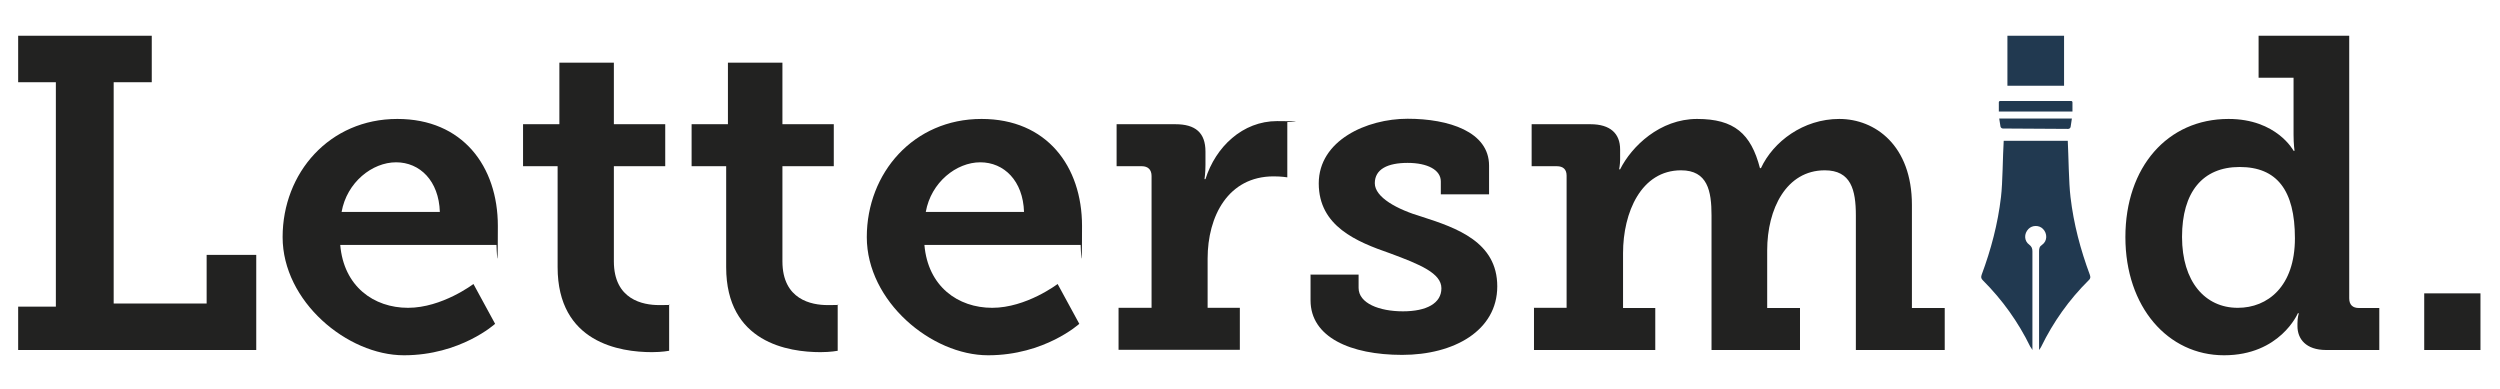
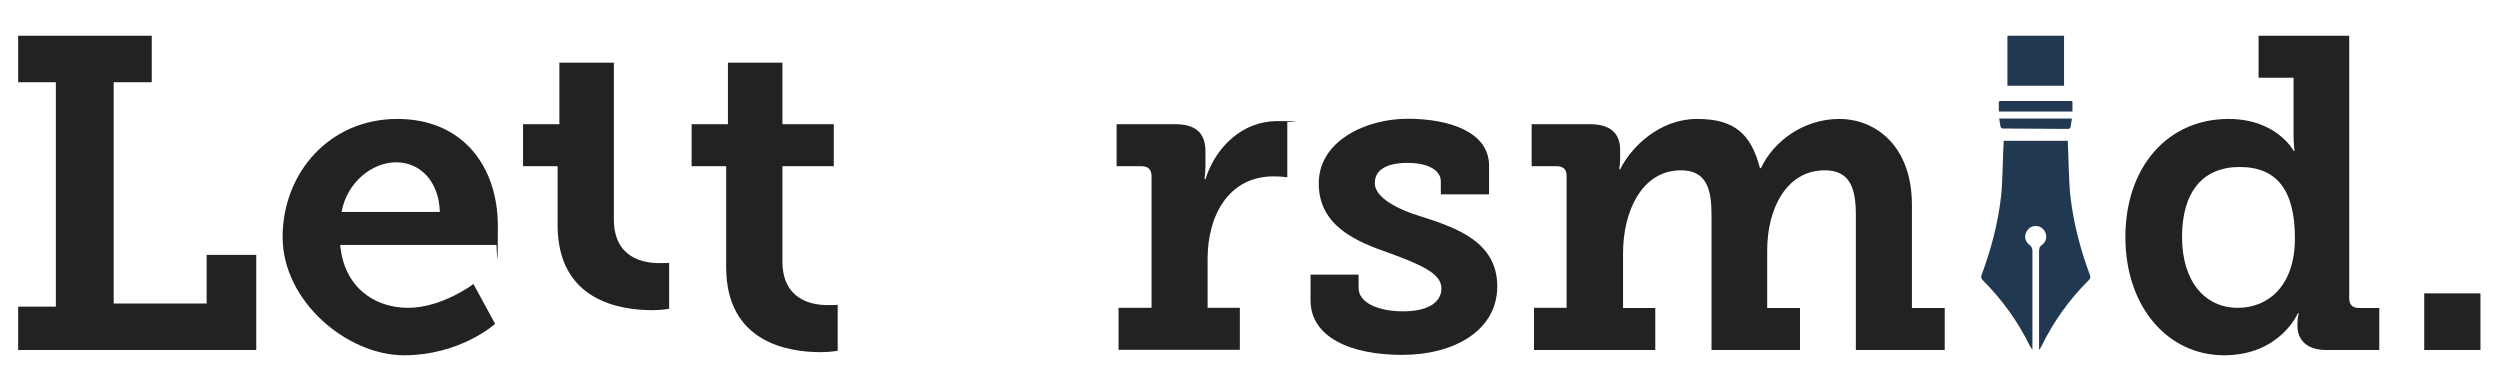
<svg xmlns="http://www.w3.org/2000/svg" id="Laag_1" version="1.1" viewBox="0 0 1280 199.3">
  <defs>
    <style>
      .st0 {
        fill: #213950;
      }

      .st1 {
        fill: #222221;
      }
    </style>
  </defs>
  <path class="st1" d="M203.5,60.9c33.3,0,51.4,24.2,51.4,54.8s-.7,9.7-.7,9.7h-80c1.8,21.3,17.2,32.2,34.7,32.2s33.5-12.2,33.5-12.2l11.1,20.4s-17.7,16.1-46.7,16.1-62.1-27.6-62.1-60.5,24-60.5,58.7-60.5ZM225.2,108.5c-.5-15.9-10.2-25.4-22.4-25.4s-25.2,10.2-27.9,25.4h50.3Z" />
-   <path class="st1" d="M285.5,85.1h-17.7v-21.5h18.6v-31.5h27.9v31.5h26.3v21.5h-26.3v48.7c0,19.7,15,22.4,23.1,22.4s5.2-.2,5.2-.2v23.6s-3.6.7-8.8.7c-16.3,0-48.3-4.8-48.3-43.5v-51.7Z" />
+   <path class="st1" d="M285.5,85.1h-17.7v-21.5h18.6v-31.5h27.9v31.5h26.3h-26.3v48.7c0,19.7,15,22.4,23.1,22.4s5.2-.2,5.2-.2v23.6s-3.6.7-8.8.7c-16.3,0-48.3-4.8-48.3-43.5v-51.7Z" />
  <path class="st1" d="M371.8,85.1h-17.7v-21.5h18.6v-31.5h27.9v31.5h26.3v21.5h-26.3v48.7c0,19.7,15,22.4,23.1,22.4s5.2-.2,5.2-.2v23.6s-3.6.7-8.8.7c-16.3,0-48.3-4.8-48.3-43.5v-51.7Z" />
-   <path class="st1" d="M502.6,60.9c33.3,0,51.4,24.2,51.4,54.8s-.7,9.7-.7,9.7h-80c1.8,21.3,17.2,32.2,34.7,32.2s33.5-12.2,33.5-12.2l11.1,20.4s-17.7,16.1-46.7,16.1-62.1-27.6-62.1-60.5,24-60.5,58.7-60.5ZM524.3,108.5c-.5-15.9-10.2-25.4-22.4-25.4s-25.2,10.2-27.9,25.4h50.3Z" />
  <path class="st1" d="M572.8,157.6h16.8v-67.5c0-3.2-1.8-5-5-5h-12.9v-21.5h30.1c10.2,0,15.4,4.3,15.4,14v6.8c0,4.3-.5,7.3-.5,7.3h.5c5.2-16.5,19-29.7,36.7-29.7s5.2.5,5.2.5v28.3s-2.9-.5-7-.5c-23.3,0-33.8,20.4-33.8,42.1v25.2h16.5v21.5h-62.1v-21.5Z" />
  <path class="st1" d="M671.1,140.6h24.5v6.8c0,7.9,10.6,12,22.7,12s19.7-4.1,19.7-11.8-10.9-12.2-26.3-17.9c-17-5.9-36.5-13.8-36.5-35.8s24.5-33.1,45.5-33.1,41.7,6.6,41.7,24v14.7h-24.7v-6.6c0-5.9-6.8-9.5-17-9.5s-16.8,3.2-16.8,10.4,11.3,13.4,24.2,17.2c17.7,5.7,38.5,12.9,38.5,35.6s-22.2,35.1-48.7,35.1-46.9-9.1-46.9-27.9v-13.4Z" />
  <path class="st1" d="M785.3,157.6h16.8v-67.7c0-3.2-1.8-4.8-5-4.8h-12.9v-21.5h30.1c10.2,0,15.2,4.8,15.2,12.9v5.2c0,2.5-.5,5-.5,5h.5c5.9-11.8,20.4-25.8,39.4-25.8s27.6,7.5,32.2,25.2h.5c6.3-13.6,21.7-25.2,40.1-25.2s37.2,13.6,37.2,44v52.8h16.8v21.5h-45.5v-68.9c0-13.1-2.5-23.1-15.9-23.1-19.7,0-29.5,19.7-29.5,41v29.5h16.8v21.5h-45.3v-68.9c0-12.5-2-23.1-15.6-23.1-20.4,0-29.7,21.5-29.7,42.4v28.1h16.5v21.5h-62.1v-21.5Z" />
  <path class="st0" d="M1027.8,18.3h29v25.6h-29v-25.6Z" />
  <path class="st1" d="M1141,60.9c24.7,0,33.3,16.3,33.3,16.3h.5s-.5-3.4-.5-8.2v-29.2h-17.9v-21.5h46.4v134.4c0,3.4,1.8,5,5,5h10.4v21.5h-27.2c-10.4,0-14.7-5.7-14.7-12.2v-1.4c0-3.2.7-5.2.7-5.2h-.5s-9.1,21.5-37.8,21.5-50.5-24.7-50.5-60.5,21.5-60.5,52.8-60.5ZM1145.8,157.6c15.2,0,29.2-10.9,29.2-35.6s-9.3-36.5-28.3-36.5-29.5,12.9-29.5,35.8,11.8,36.3,28.5,36.3Z" />
  <path class="st1" d="M1241.2,150.2h28.8v29h-28.8v-29Z" />
  <g>
    <path class="st0" d="M1024,51.7h36.4c.4,0,.7.3.7.7v4.7h-37.7v-4.7c0-.4.3-.7.7-.7Z" />
    <path class="st0" d="M1025.6,65.8l33.3.2c.7,0,1.3-.6,1.3-1.3l.6-4h-37.2l.6,3.8c0,.7.6,1.3,1.3,1.3Z" />
    <path class="st0" d="M1058.7,72.1c.4,7.7.5,21.4,1.4,28.8,1.6,13.7,5.1,26.9,9.9,39.8.4,1.2.4,1.9-.6,2.8-10,9.9-18.1,21.3-24.3,34-.2.4-.5.9-1.1,1.7v-2.3c0-16.1,0-32.1,0-48.2,0-1.5.2-2.5,1.6-3.4,2.7-1.9,2.7-5.8.4-8.1-1-1-2.3-1.5-3.7-1.5-1.4,0-2.7.5-3.7,1.5-2.4,2.4-2.3,6.2.4,8.1,1.3,1,1.6,2,1.6,3.4,0,16.1,0,32.1,0,48.2v2.3c-.5-.9-.8-1.3-1.1-1.7-6.2-12.7-14.3-24-24.3-34-.9-.9-1-1.6-.6-2.8,4.8-12.9,8.3-26.1,9.9-39.8.9-7.4.9-21.1,1.4-28.8h32.9Z" />
  </g>
  <path class="st1" d="M9.3,157h19.3V42.1H9.3v-23.8h68.4v23.8h-19.5v113.3h47.6v-24.9h25.4v48.7H9.3v-22.2Z" />
</svg>